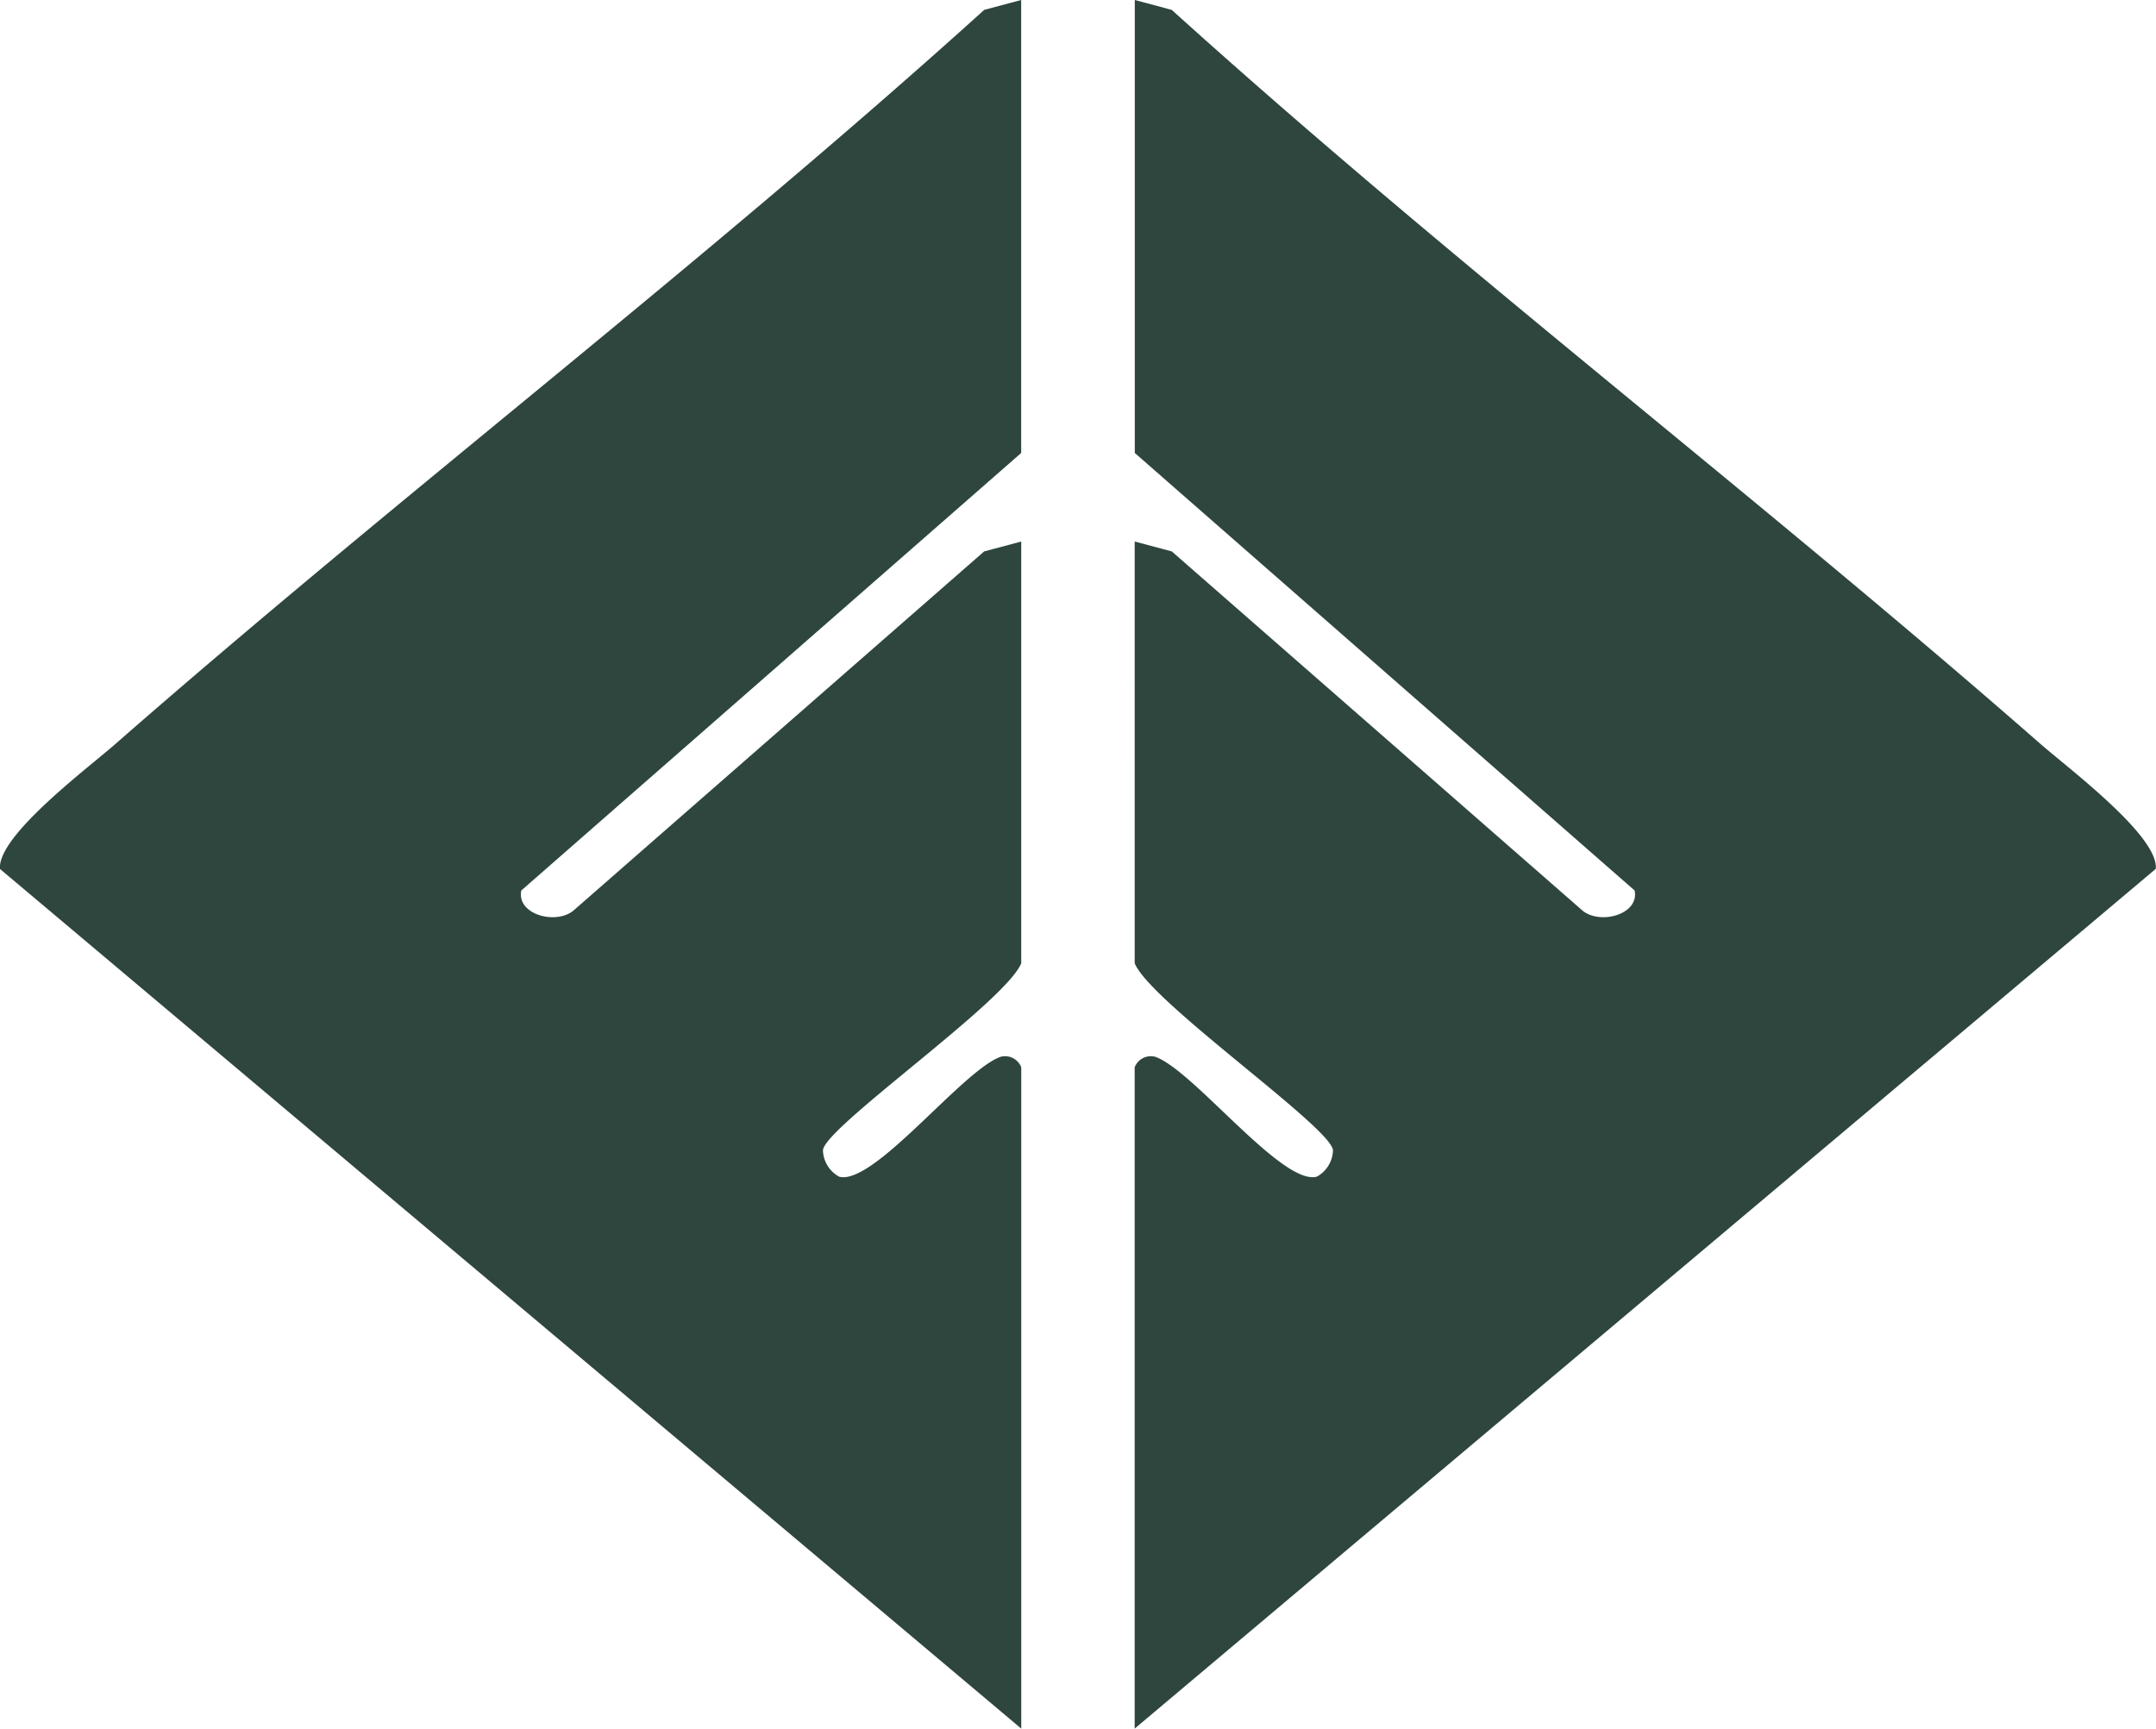
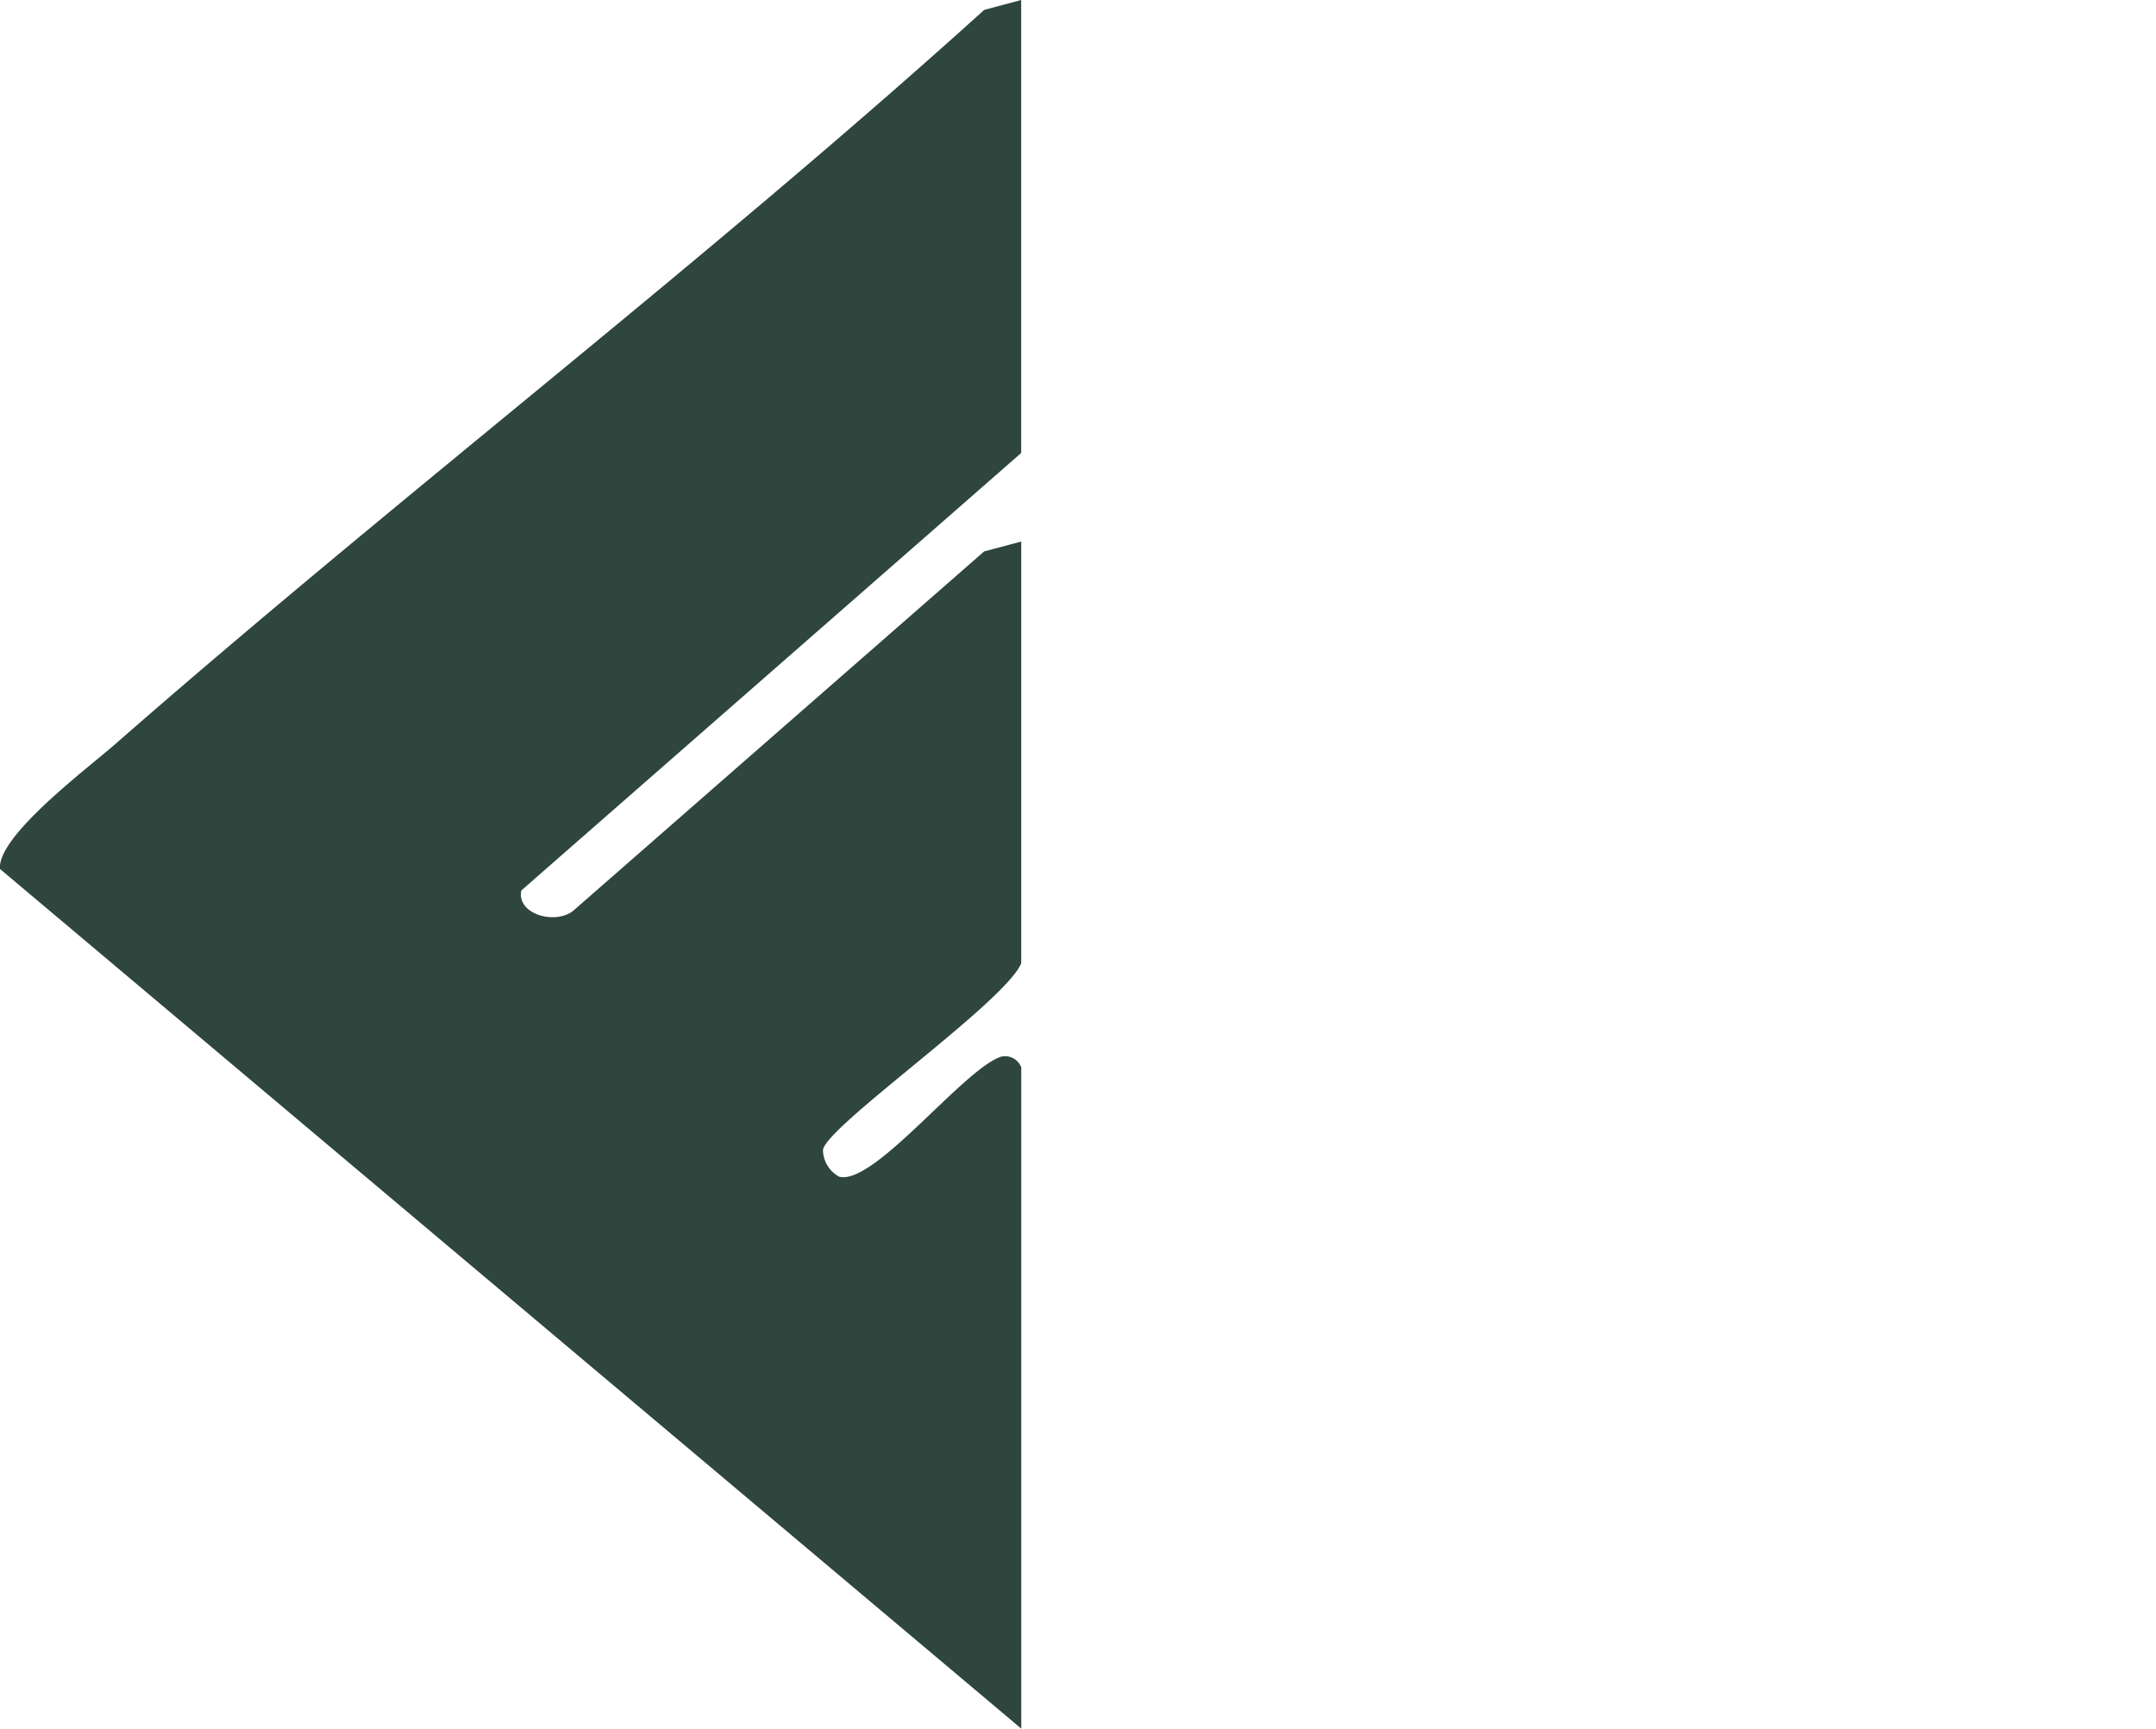
<svg xmlns="http://www.w3.org/2000/svg" id="Group_13" data-name="Group 13" width="87.263" height="69.969" viewBox="0 0 87.263 69.969">
  <defs>
    <clipPath id="clip-path">
      <rect id="Rectangle_42" data-name="Rectangle 42" width="87.263" height="69.969" fill="#2e463e" />
    </clipPath>
  </defs>
  <g id="Group_12" data-name="Group 12" clip-path="url(#clip-path)">
    <path id="Path_18" data-name="Path 18" d="M41.332,0V18.335L21.1,36.044c-.2.956,1.36,1.4,2.094.827l16.64-14.552,1.5-.4V38.989c-.63,1.567-8.018,6.684-8.025,7.579a1.256,1.256,0,0,0,.656,1.061c1.4.372,4.994-4.313,6.534-4.852a.7.7,0,0,1,.836.426V69.969L0,35.174c-.125-1.322,3.5-4.039,4.652-5.044C16.193,20.026,28.449,10.691,39.836.4Z" transform="translate(0)" fill="#2e463e" />
-     <path id="Path_19" data-name="Path 19" d="M207.221,0V18.335l20.23,17.709c.2.956-1.36,1.4-2.094.827l-16.64-14.552-1.5-.4V38.989c.63,1.567,8.018,6.684,8.025,7.579a1.255,1.255,0,0,1-.656,1.061c-1.4.372-4.994-4.313-6.534-4.852a.7.7,0,0,0-.836.426V69.969l41.329-34.8c.125-1.322-3.5-4.039-4.652-5.044C232.361,20.026,220.1,10.691,208.717.4Z" transform="translate(-161.291)" fill="#2e463e" />
  </g>
</svg>